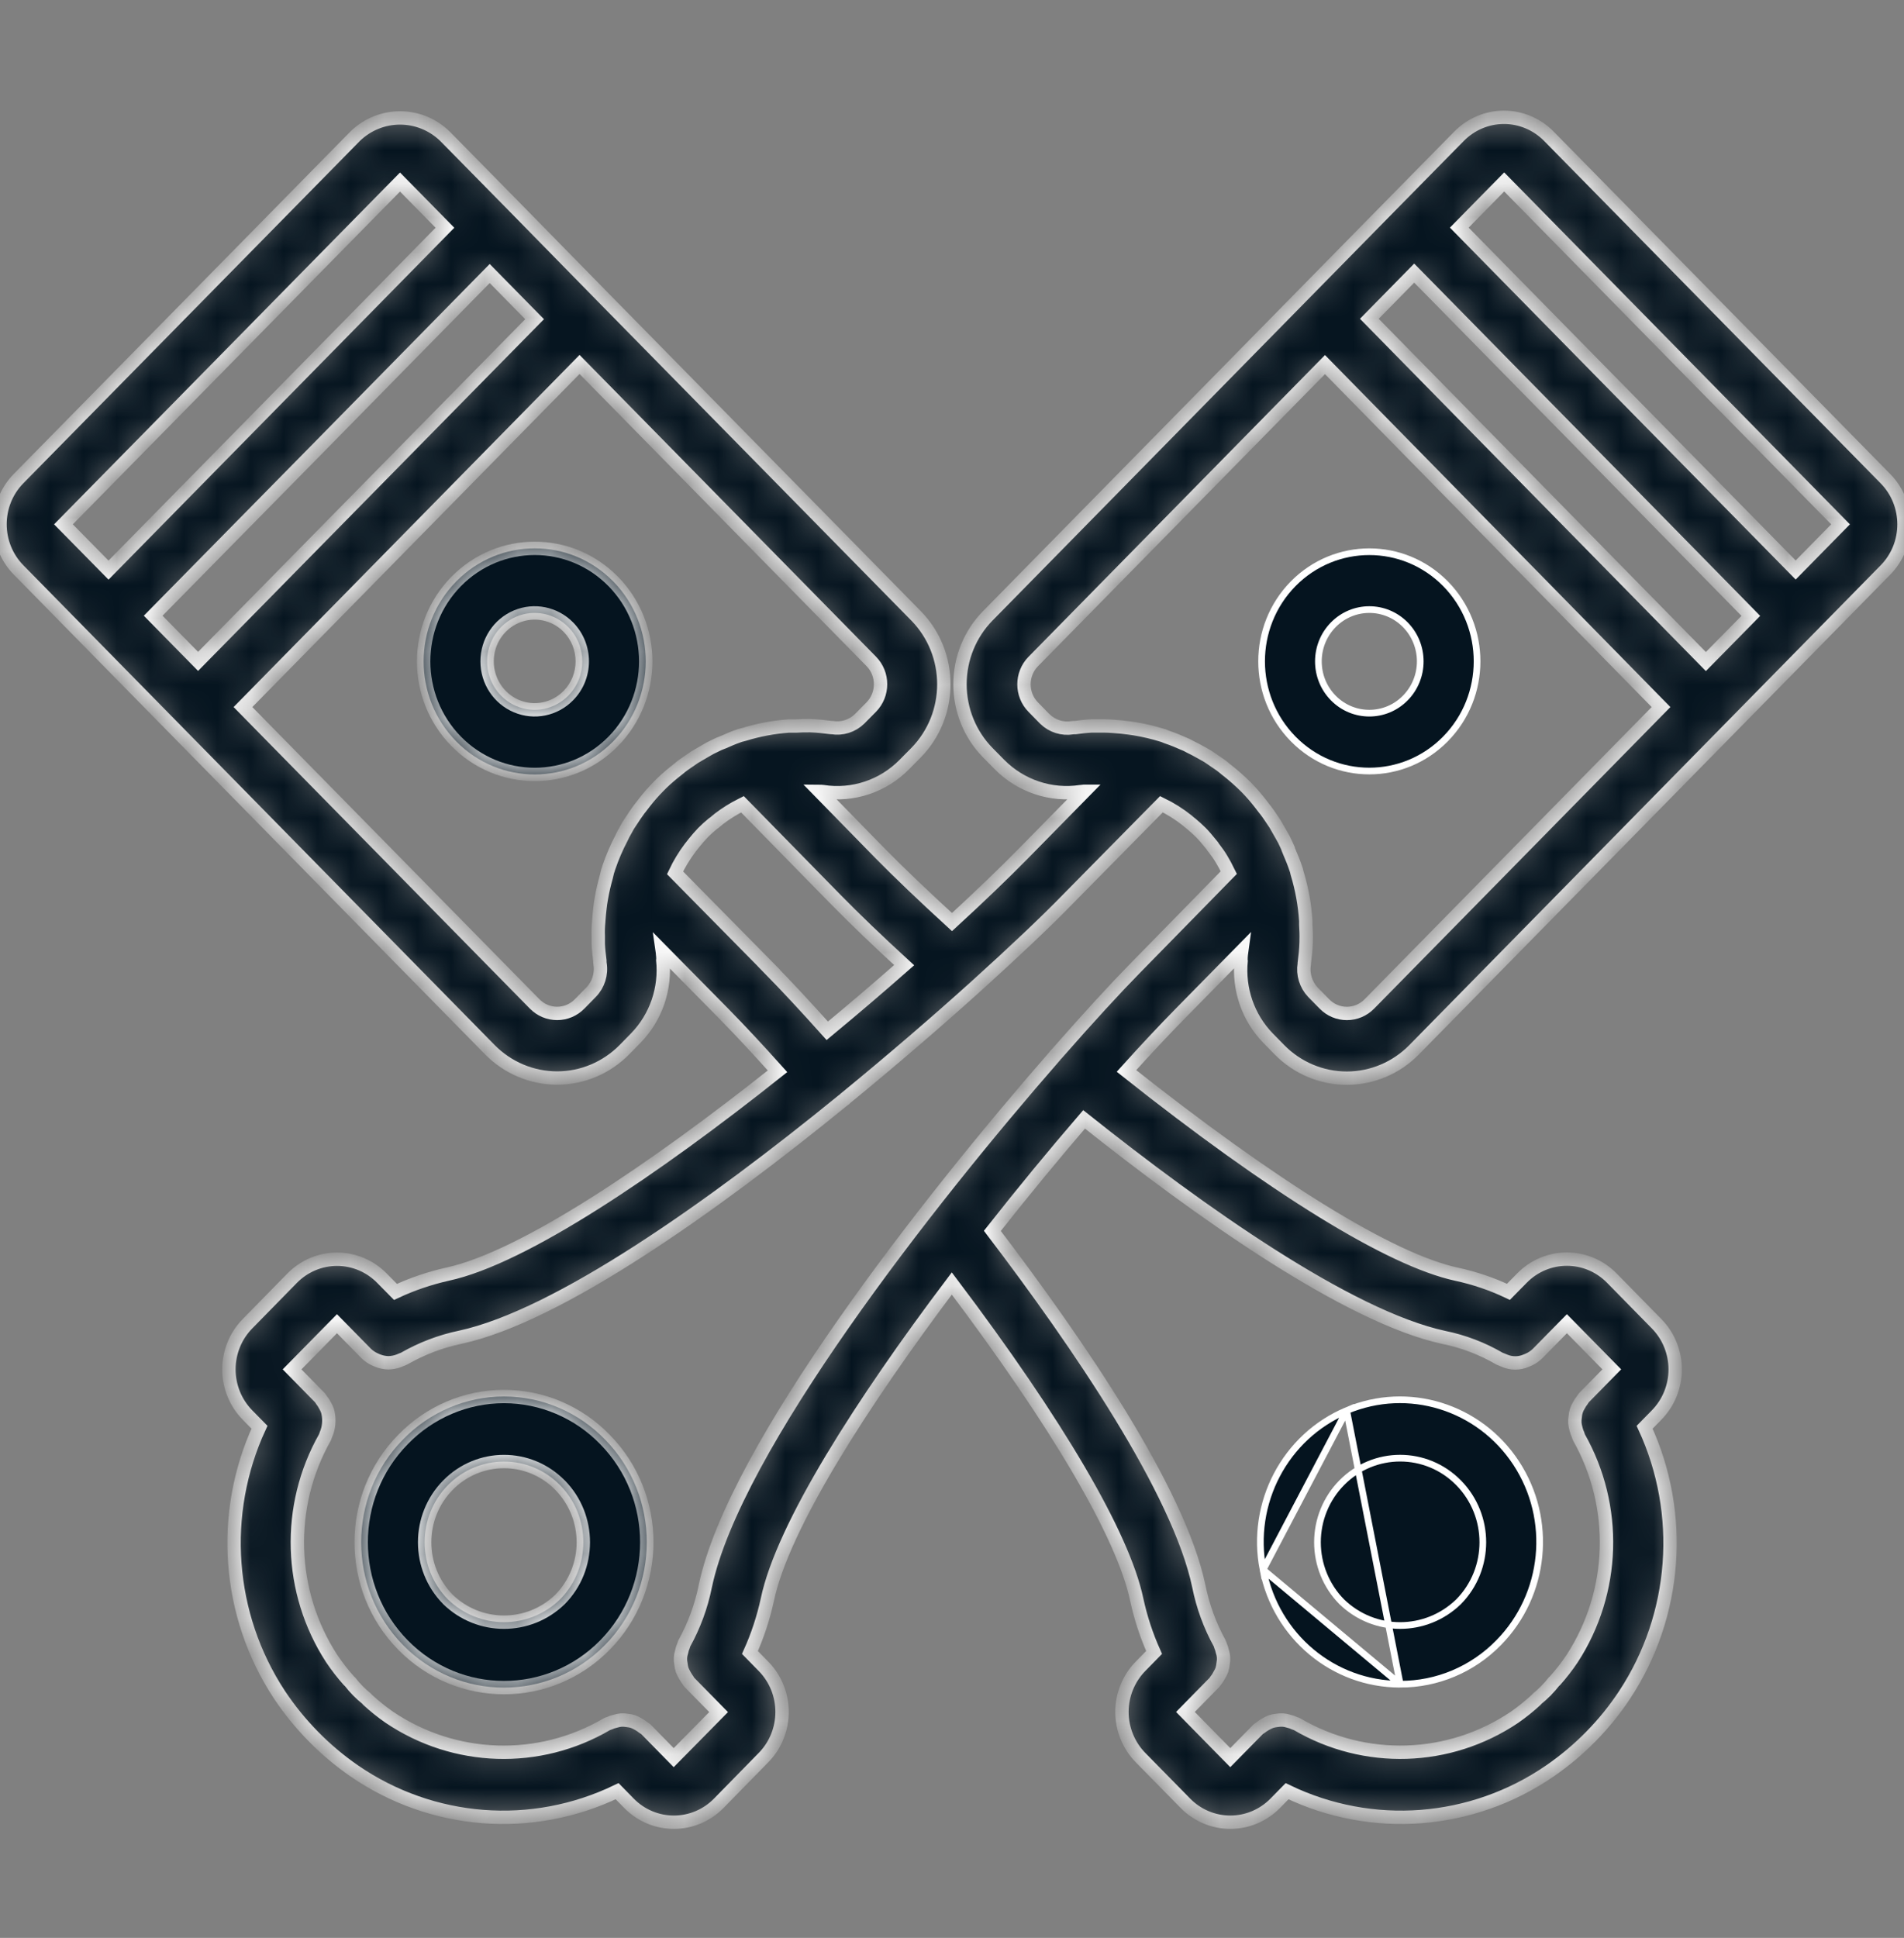
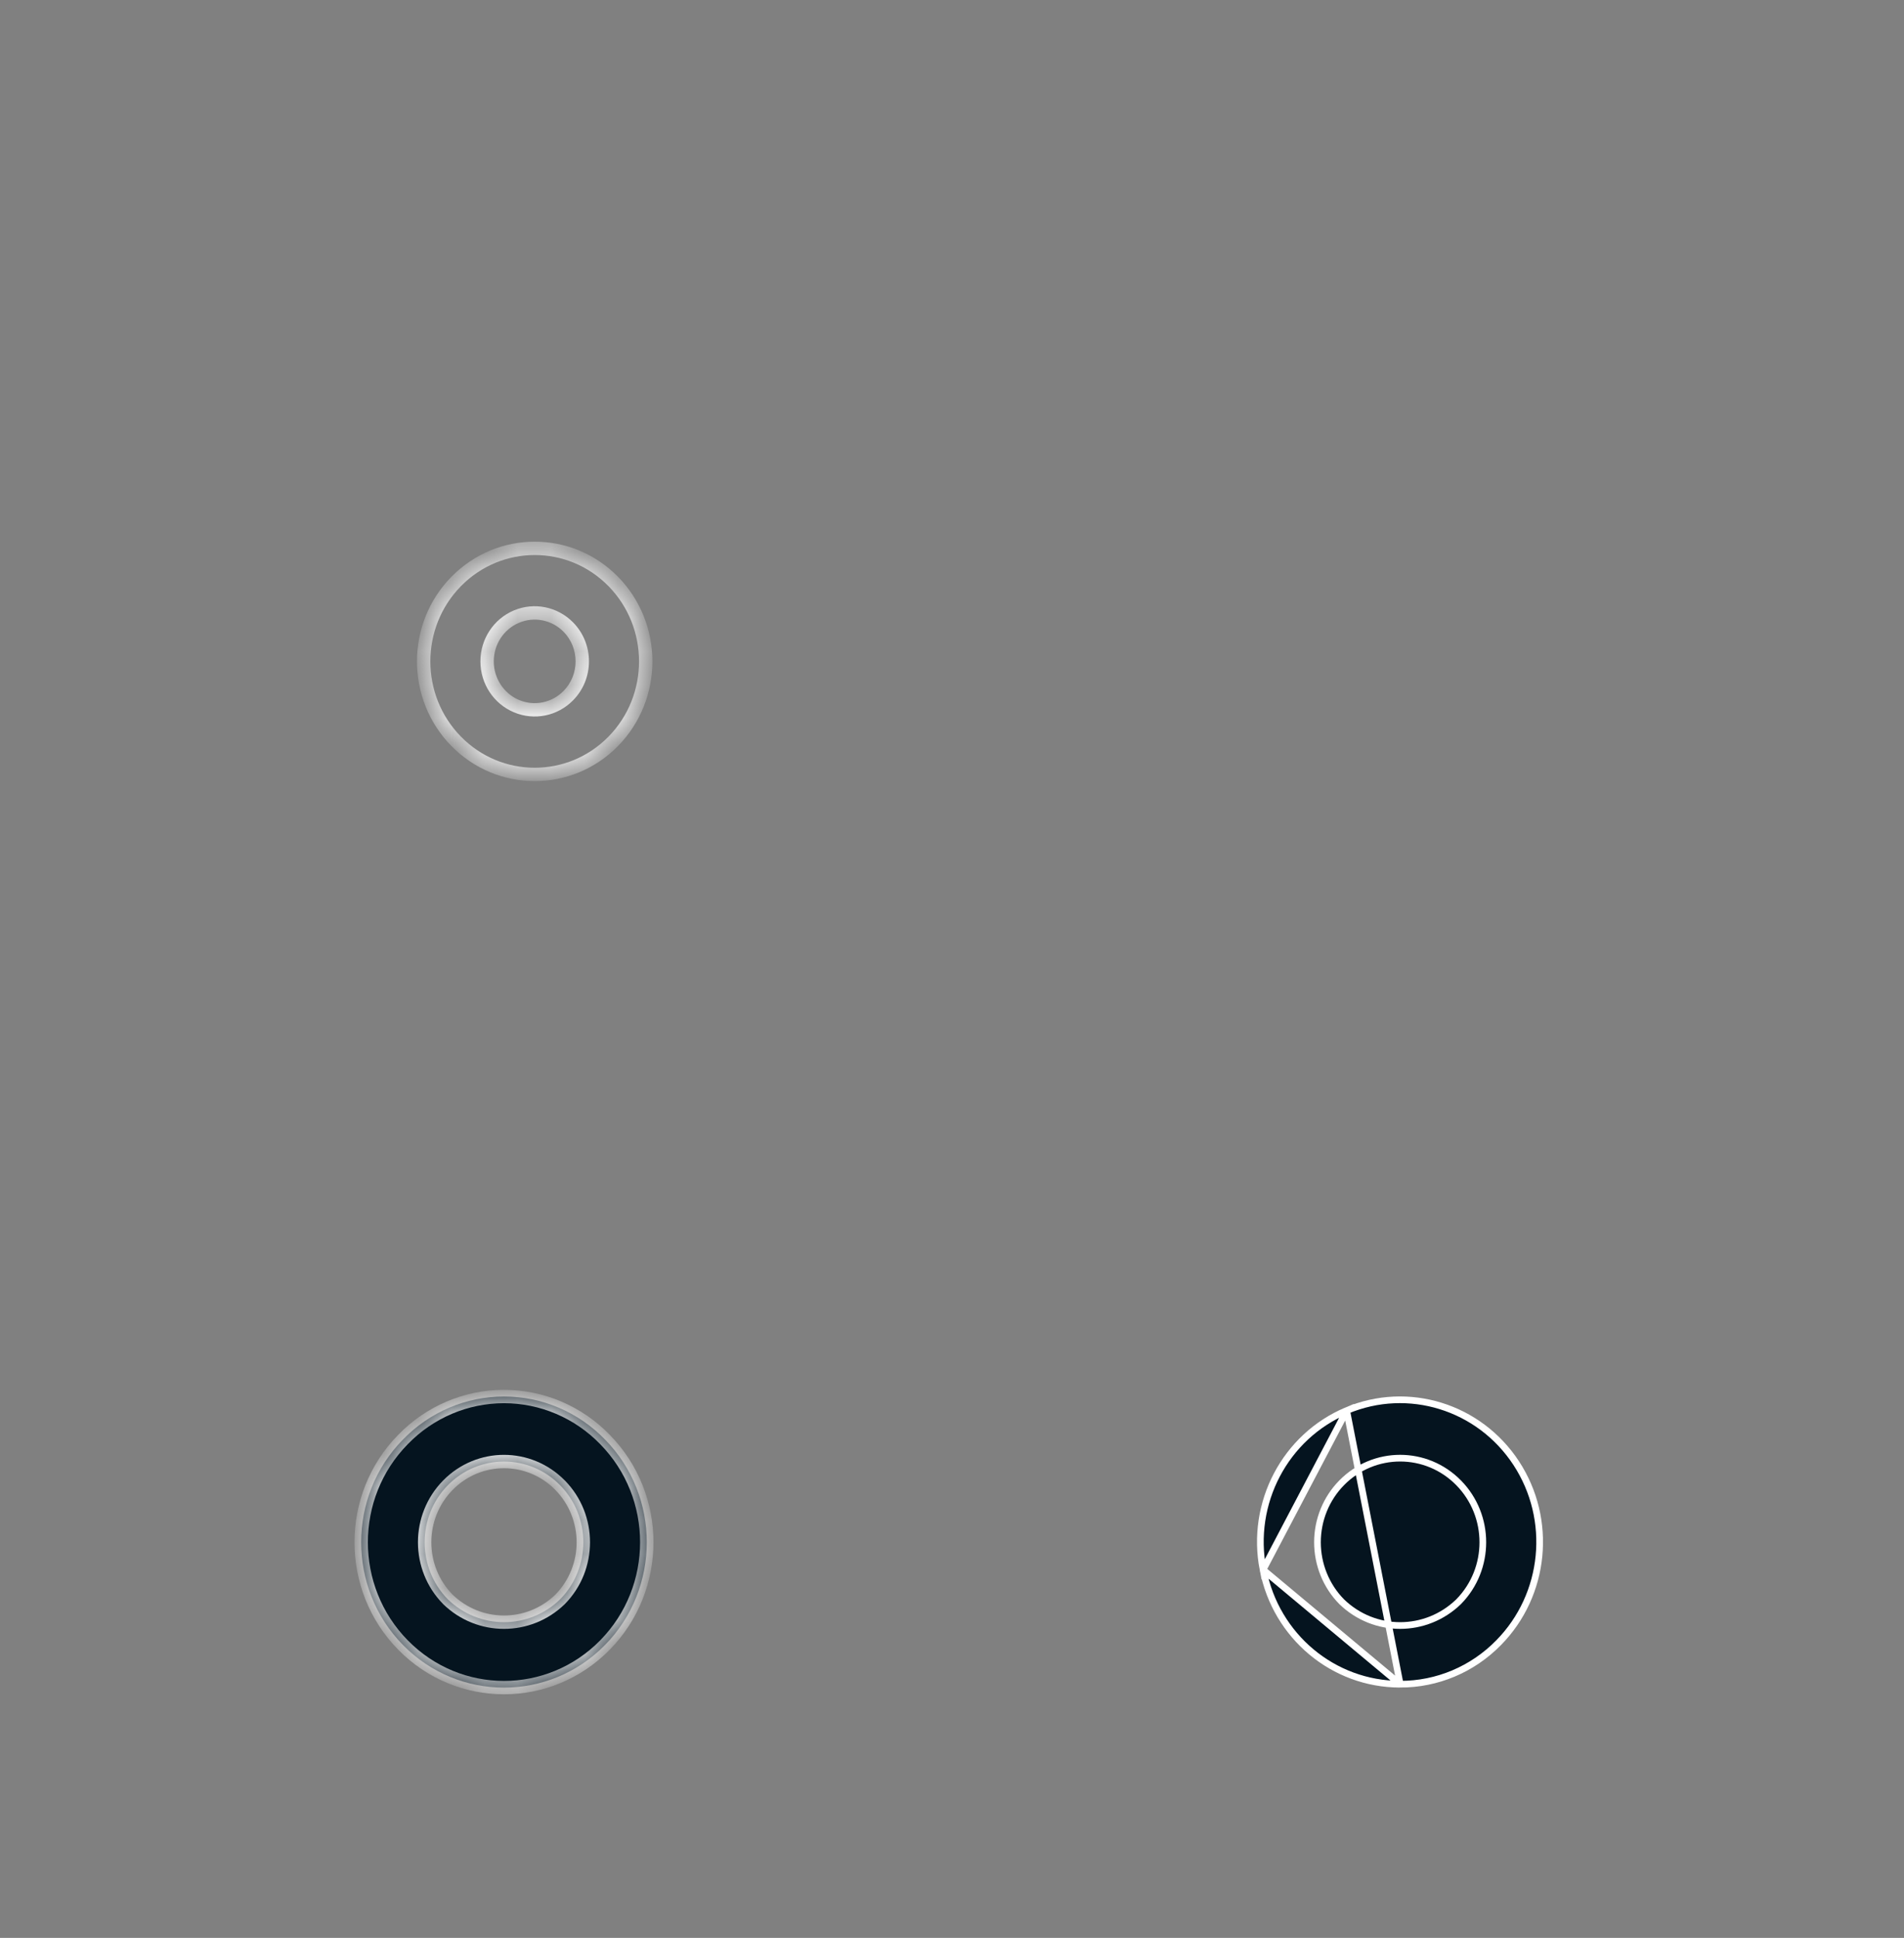
<svg xmlns="http://www.w3.org/2000/svg" width="57" height="58" viewBox="0 0 57 58" fill="none">
  <rect x="0" y="0" width="57" height="58" fill="#808080" stroke="none" />
  <g clip-path="url(#clip0)">
    <mask id="path-1-inside-1" fill="white">
      <path d="M18.358 17.402C17.06 16.081 14.955 16.082 13.657 17.403C12.358 18.724 12.358 20.866 13.657 22.188C14.955 23.509 17.06 23.509 18.358 22.188C19.656 20.865 19.655 18.724 18.358 17.401L18.358 17.402ZM17.014 20.819C16.607 21.234 15.994 21.358 15.461 21.134C14.929 20.91 14.582 20.381 14.582 19.794C14.582 19.208 14.929 18.679 15.461 18.454C15.994 18.23 16.607 18.355 17.014 18.769C17.57 19.335 17.57 20.253 17.014 20.819Z" />
    </mask>
-     <path d="M18.358 17.402C17.06 16.081 14.955 16.082 13.657 17.403C12.358 18.724 12.358 20.866 13.657 22.188C14.955 23.509 17.06 23.509 18.358 22.188C19.656 20.865 19.655 18.724 18.358 17.401L18.358 17.402ZM17.014 20.819C16.607 21.234 15.994 21.358 15.461 21.134C14.929 20.91 14.582 20.381 14.582 19.794C14.582 19.208 14.929 18.679 15.461 18.454C15.994 18.23 16.607 18.355 17.014 18.769C17.57 19.335 17.57 20.253 17.014 20.819Z" fill="#05141f" />
    <path d="M18.358 17.402L18.216 17.542L18.501 17.262L18.358 17.402ZM13.657 17.403L13.514 17.263L13.514 17.263L13.657 17.403ZM13.657 22.188L13.799 22.047L13.799 22.047L13.657 22.188ZM18.358 22.188L18.501 22.329L18.501 22.328L18.358 22.188ZM18.358 17.401L18.5 17.261L18.215 17.541L18.358 17.401ZM17.014 20.819L16.872 20.679L16.872 20.679L17.014 20.819ZM15.461 21.134L15.539 20.95L15.539 20.95L15.461 21.134ZM15.461 18.454L15.539 18.639L15.539 18.639L15.461 18.454ZM18.501 17.262C17.124 15.861 14.89 15.862 13.514 17.263L13.799 17.543C15.019 16.302 16.996 16.301 18.216 17.542L18.501 17.262ZM13.514 17.263C12.139 18.662 12.139 20.928 13.514 22.328L13.799 22.047C12.578 20.804 12.578 18.787 13.799 17.543L13.514 17.263ZM13.514 22.328C14.89 23.729 17.124 23.729 18.501 22.329L18.216 22.048C16.996 23.289 15.019 23.289 13.799 22.047L13.514 22.328ZM18.501 22.328C19.875 20.927 19.874 18.661 18.5 17.261L18.215 17.541C19.436 18.786 19.437 20.803 18.216 22.048L18.501 22.328ZM18.215 17.541L18.216 17.542L18.501 17.262L18.5 17.261L18.215 17.541ZM16.872 20.679C16.521 21.036 15.995 21.142 15.539 20.95L15.384 21.318C15.992 21.575 16.692 21.433 17.157 20.959L16.872 20.679ZM15.539 20.95C15.082 20.757 14.782 20.302 14.782 19.794H14.382C14.382 20.46 14.775 21.062 15.384 21.318L15.539 20.95ZM14.782 19.794C14.782 19.286 15.082 18.831 15.539 18.639L15.384 18.27C14.775 18.526 14.382 19.129 14.382 19.794H14.782ZM15.539 18.639C15.995 18.447 16.521 18.553 16.872 18.909L17.157 18.629C16.692 18.156 15.992 18.014 15.384 18.27L15.539 18.639ZM16.872 18.909C17.351 19.398 17.351 20.191 16.872 20.679L17.157 20.959C17.79 20.316 17.79 19.273 17.157 18.629L16.872 18.909Z" fill="white" mask="url(#path-1-inside-1)" />
    <path d="M41.917 50.407H41.917C43.023 50.41 44.084 49.963 44.864 49.165L44.864 49.165C46.277 47.73 46.497 45.479 45.39 43.789C44.282 42.1 42.157 41.443 40.315 42.218L41.917 50.407ZM41.917 50.407H41.912H41.912C39.919 50.407 38.2 48.974 37.812 46.981L37.812 46.981M41.917 50.407L37.812 46.981M37.812 46.981C37.422 44.988 38.472 42.994 40.315 42.218L37.812 46.981ZM43.665 47.94L43.665 47.94L43.667 47.938C44.633 46.956 44.633 45.363 43.667 44.38C42.7 43.396 41.132 43.396 40.165 44.38C39.701 44.852 39.441 45.492 39.441 46.159C39.441 46.826 39.701 47.466 40.165 47.938L40.165 47.938L40.167 47.94C41.146 48.888 42.686 48.888 43.665 47.94Z" fill="#05141f" stroke="white" stroke-width="0.2" />
    <mask id="path-4-inside-2" fill="white">
      <path d="M46.368 4.077C46.011 3.715 45.528 3.511 45.024 3.511C44.52 3.511 44.037 3.715 43.68 4.077L41.665 6.124L38.978 8.858L29.574 18.428C29.039 18.972 28.739 19.709 28.739 20.479C28.739 21.248 29.039 21.986 29.574 22.53L29.92 22.881C30.56 23.528 31.464 23.829 32.356 23.692C32.36 23.691 32.365 23.691 32.37 23.692L32.454 23.682H32.469L30.626 25.557C30.036 26.157 29.308 26.854 28.5 27.597C27.655 26.823 26.923 26.125 26.368 25.561L24.529 23.682C24.561 23.682 24.594 23.688 24.624 23.692C24.628 23.692 24.633 23.692 24.637 23.692C25.53 23.831 26.433 23.531 27.073 22.882L27.421 22.53C28.534 21.397 28.534 19.561 27.421 18.429L18.016 8.859L15.335 6.124L13.32 4.077C12.568 3.347 11.384 3.347 10.632 4.077L0.556 14.324C-0.185 15.079 -0.185 16.303 0.556 17.058L2.571 19.109L14.663 31.415C15.197 31.959 15.923 32.265 16.679 32.265C17.434 32.265 18.159 31.959 18.694 31.415L19.04 31.062C19.639 30.444 19.933 29.585 19.84 28.722C19.84 28.712 19.845 28.705 19.845 28.695C19.845 28.648 19.841 28.6 19.835 28.554C19.835 28.525 19.83 28.499 19.826 28.471L21.672 30.343C22.152 30.832 22.707 31.427 23.277 32.063C19.592 34.99 15.677 37.643 13.396 38.135C12.86 38.255 12.338 38.433 11.839 38.666L11.434 38.255C11.078 37.892 10.594 37.688 10.09 37.688C9.586 37.688 9.103 37.892 8.746 38.255L7.41 39.618C7.053 39.98 6.853 40.472 6.853 40.985C6.853 41.498 7.053 41.989 7.41 42.352L7.768 42.716C6.573 45.303 6.798 48.338 8.36 50.714C8.959 51.615 9.722 52.392 10.606 53.003C12.939 54.607 15.931 54.837 18.475 53.609L18.83 53.972C19.186 54.335 19.67 54.538 20.174 54.538C20.678 54.538 21.161 54.335 21.517 53.972L22.856 52.605C23.598 51.85 23.598 50.626 22.856 49.871L22.451 49.458C22.679 48.952 22.854 48.422 22.972 47.878C23.432 45.684 25.8 41.988 28.494 38.414C31.661 42.61 33.624 45.954 34.03 47.872C34.147 48.418 34.322 48.949 34.55 49.457L34.145 49.87C33.789 50.233 33.588 50.725 33.588 51.237C33.588 51.75 33.789 52.242 34.145 52.605L35.488 53.972C35.845 54.335 36.328 54.538 36.832 54.538C37.336 54.538 37.819 54.335 38.176 53.972L38.531 53.61C41.073 54.836 44.063 54.607 46.395 53.006C46.839 52.701 47.252 52.354 47.63 51.969C48.006 51.587 48.344 51.169 48.64 50.72C50.205 48.343 50.431 45.306 49.235 42.717L49.593 42.352C49.95 41.989 50.15 41.498 50.15 40.985C50.15 40.472 49.95 39.98 49.593 39.618L48.251 38.251C47.509 37.496 46.306 37.496 45.564 38.251L45.158 38.664C44.661 38.428 44.14 38.251 43.603 38.136C41.621 37.706 38.126 35.543 33.723 32.053C34.303 31.41 34.845 30.832 35.328 30.341L37.171 28.466C37.166 28.502 37.165 28.533 37.16 28.571C37.155 28.621 37.152 28.671 37.152 28.721C37.152 28.73 37.157 28.738 37.157 28.746C37.07 29.602 37.363 30.453 37.957 31.066L38.303 31.419C38.837 31.963 39.562 32.269 40.319 32.269C41.075 32.269 41.8 31.963 42.334 31.419L54.429 19.111L56.444 17.06C57.186 16.305 57.186 15.081 56.444 14.326L46.368 4.077ZM52.414 18.433L51.069 19.8L40.994 9.541L42.337 8.174L47.372 13.297L52.414 18.433ZM9.625 13.309L14.66 8.186L16.004 9.553L5.93 19.795L4.586 18.428L9.625 13.309ZM11.975 5.448L13.32 6.816L3.249 17.063L1.9 15.693L11.975 5.448ZM17.697 29.694L17.351 30.047C17.173 30.229 16.931 30.331 16.679 30.331C16.426 30.331 16.185 30.229 16.006 30.047L7.274 21.162L17.35 10.908L26.083 19.795C26.454 20.172 26.454 20.784 26.083 21.162L25.735 21.514C25.515 21.729 25.208 21.826 24.907 21.776C24.887 21.776 24.868 21.776 24.848 21.772C24.675 21.75 24.5 21.728 24.262 21.719H24.225C24.096 21.719 23.968 21.719 23.838 21.729C23.783 21.729 23.727 21.729 23.674 21.729H23.611C23.158 21.762 22.71 21.846 22.276 21.98C22.231 21.994 22.194 21.999 22.148 22.013L22.128 22.021C22.116 22.026 22.105 22.028 22.093 22.033C21.945 22.084 21.802 22.148 21.658 22.211C21.617 22.228 21.571 22.243 21.532 22.261L21.515 22.268L21.42 22.314C21.315 22.361 21.213 22.415 21.116 22.475L20.898 22.602C20.872 22.619 20.846 22.632 20.82 22.648L20.788 22.667C20.651 22.763 20.503 22.86 20.376 22.957L20.352 22.979C20.29 23.026 20.23 23.076 20.17 23.124C20.009 23.254 19.855 23.392 19.711 23.541C19.565 23.689 19.428 23.845 19.3 24.009C19.252 24.07 19.205 24.13 19.16 24.191L19.137 24.218C19.056 24.327 18.97 24.455 18.867 24.614C18.847 24.646 18.824 24.677 18.804 24.71L18.692 24.913C18.655 24.972 18.635 25.026 18.604 25.086C18.457 25.366 18.332 25.657 18.23 25.956C18.224 25.971 18.221 25.986 18.215 26.001C18.209 26.015 18.215 26.022 18.207 26.032L18.193 26.067C18.176 26.125 18.166 26.186 18.15 26.245C18.091 26.453 18.042 26.664 18.005 26.877C17.985 26.985 17.971 27.083 17.962 27.167C17.946 27.301 17.933 27.435 17.924 27.571V27.581C17.909 27.727 17.904 27.874 17.91 28.02V28.15V28.252C17.917 28.415 17.936 28.577 17.958 28.752V28.76C17.958 28.787 17.958 28.814 17.963 28.841C18.014 29.153 17.915 29.47 17.697 29.694ZM23.017 28.97L20.209 26.123C20.335 25.856 20.488 25.604 20.665 25.37C20.68 25.349 20.697 25.333 20.708 25.316C20.72 25.298 20.753 25.26 20.773 25.234L20.782 25.222C20.866 25.119 20.952 25.017 21.046 24.92C21.14 24.824 21.236 24.74 21.338 24.655C21.376 24.631 21.412 24.603 21.445 24.571C21.471 24.553 21.494 24.532 21.518 24.511C21.73 24.349 21.956 24.207 22.194 24.088C22.205 24.088 22.214 24.077 22.226 24.071L25.026 26.928C25.568 27.48 26.261 28.149 27.068 28.887C26.338 29.529 25.565 30.189 24.766 30.851C24.146 30.157 23.54 29.506 23.015 28.971L23.017 28.97ZM43.225 40.029C43.812 40.148 44.375 40.363 44.895 40.666C44.922 40.679 44.951 40.691 44.981 40.701C45 40.71 45.018 40.718 45.037 40.724C45.245 40.815 45.482 40.815 45.69 40.724C45.709 40.718 45.727 40.71 45.746 40.701C45.857 40.654 45.957 40.585 46.042 40.499L46.908 39.618L48.252 40.984L47.412 41.839C47.395 41.857 47.389 41.881 47.373 41.899C47.332 41.95 47.296 42.004 47.266 42.062C47.202 42.164 47.164 42.282 47.157 42.402C47.147 42.463 47.143 42.525 47.146 42.587C47.152 42.646 47.163 42.704 47.179 42.76C47.194 42.825 47.215 42.888 47.244 42.947C47.254 42.97 47.254 42.994 47.266 43.015C48.438 45.085 48.36 47.651 47.064 49.643C46.908 49.876 46.736 50.097 46.55 50.305C46.542 50.315 46.529 50.32 46.521 50.33C46.452 50.42 46.377 50.505 46.298 50.585L46.285 50.602L46.265 50.619C46.186 50.699 46.102 50.774 46.015 50.845C46.005 50.853 46.001 50.865 45.991 50.873C45.784 51.064 45.566 51.24 45.336 51.4C43.379 52.715 40.86 52.793 38.828 51.603C38.807 51.59 38.783 51.59 38.761 51.579C38.703 51.55 38.641 51.528 38.578 51.514C38.522 51.496 38.464 51.485 38.406 51.48C38.346 51.477 38.286 51.481 38.227 51.49C38.167 51.496 38.107 51.508 38.05 51.526C37.935 51.572 37.828 51.634 37.73 51.711C37.712 51.727 37.689 51.733 37.672 51.75L36.831 52.605L35.488 51.238L36.361 50.349C36.375 50.335 36.38 50.316 36.393 50.301C36.44 50.245 36.48 50.183 36.512 50.117C36.538 50.074 36.56 50.028 36.579 49.98C36.599 49.913 36.613 49.844 36.619 49.773C36.641 49.656 36.632 49.534 36.592 49.421C36.58 49.364 36.562 49.307 36.538 49.253C36.529 49.232 36.529 49.209 36.517 49.189C36.221 48.654 36.009 48.074 35.889 47.473C35.291 44.626 32.294 40.232 29.708 36.839C30.634 35.663 31.566 34.535 32.454 33.502C35.91 36.255 40.35 39.406 43.225 40.029V40.029ZM33.987 28.974C33.401 29.57 32.574 30.469 31.625 31.552C31.616 31.562 31.604 31.566 31.595 31.578C31.587 31.589 31.589 31.591 31.585 31.598C27.785 35.948 21.977 43.35 21.113 47.48C20.992 48.079 20.779 48.656 20.484 49.19C20.473 49.209 20.474 49.229 20.465 49.248C20.438 49.31 20.417 49.375 20.404 49.442C20.367 49.557 20.36 49.68 20.385 49.798C20.391 49.859 20.403 49.919 20.42 49.977C20.469 50.093 20.53 50.201 20.604 50.301C20.619 50.317 20.623 50.338 20.639 50.353L21.513 51.242L20.169 52.605L19.33 51.75C19.311 51.733 19.289 51.727 19.27 51.711C19.173 51.634 19.065 51.571 18.95 51.525C18.893 51.508 18.836 51.497 18.776 51.491C18.716 51.481 18.655 51.477 18.594 51.48C18.537 51.486 18.48 51.497 18.425 51.514C18.359 51.528 18.296 51.55 18.235 51.579C18.213 51.59 18.189 51.59 18.169 51.603C16.135 52.795 13.614 52.715 11.656 51.397C11.428 51.239 11.211 51.064 11.006 50.876C10.996 50.867 10.991 50.853 10.98 50.844C10.792 50.694 10.623 50.522 10.475 50.33C10.467 50.32 10.455 50.316 10.446 50.305C10.258 50.095 10.085 49.872 9.928 49.637C8.635 47.647 8.558 45.083 9.73 43.015C9.742 42.993 9.742 42.969 9.754 42.947C9.78 42.888 9.801 42.826 9.816 42.763C9.857 42.585 9.854 42.4 9.805 42.224C9.785 42.168 9.76 42.114 9.73 42.064C9.7 42.005 9.664 41.949 9.622 41.898C9.606 41.88 9.6 41.856 9.583 41.839L8.744 40.984L10.088 39.618L10.96 40.506C11.041 40.585 11.135 40.648 11.238 40.693C11.263 40.706 11.29 40.717 11.316 40.726C11.416 40.765 11.523 40.786 11.63 40.788C11.738 40.785 11.844 40.765 11.945 40.726C11.971 40.717 11.996 40.706 12.021 40.694C12.046 40.683 12.072 40.678 12.097 40.663C12.623 40.362 13.192 40.145 13.783 40.022C16.707 39.388 21.309 36.137 25.252 32.921C25.262 32.913 25.275 32.91 25.285 32.901C25.296 32.892 25.293 32.888 25.297 32.883C26.723 31.716 28.06 30.563 29.2 29.535C30.365 28.484 31.334 27.564 31.955 26.925L34.77 24.07C35.047 24.205 35.309 24.37 35.55 24.563C35.579 24.59 35.61 24.617 35.645 24.643L35.659 24.653C35.759 24.739 35.859 24.825 35.954 24.921C36.049 25.017 36.133 25.12 36.218 25.223L36.226 25.233C36.25 25.266 36.276 25.298 36.304 25.329L36.32 25.351L36.297 25.329C36.311 25.35 36.334 25.376 36.355 25.402C36.43 25.499 36.505 25.605 36.569 25.713C36.642 25.833 36.709 25.958 36.769 26.086C36.774 26.097 36.779 26.106 36.785 26.118L33.987 28.974ZM40.994 30.048C40.815 30.23 40.574 30.332 40.321 30.332C40.07 30.332 39.827 30.23 39.65 30.048L39.304 29.696C39.092 29.471 38.996 29.158 39.046 28.852C39.046 28.831 39.046 28.81 39.051 28.789C39.073 28.614 39.094 28.437 39.102 28.195V28.159C39.107 27.996 39.102 27.834 39.091 27.676C39.091 27.65 39.091 27.623 39.091 27.597V27.566C39.061 27.082 38.974 26.603 38.833 26.139C38.824 26.105 38.82 26.078 38.81 26.042L38.804 26.028C38.743 25.841 38.669 25.66 38.591 25.48C38.581 25.459 38.574 25.433 38.565 25.413V25.405C38.548 25.368 38.533 25.33 38.516 25.293C38.471 25.188 38.418 25.086 38.359 24.988L38.242 24.783C38.224 24.75 38.206 24.716 38.187 24.686L38.171 24.659C38.076 24.519 37.981 24.369 37.88 24.239L37.86 24.216C37.814 24.153 37.766 24.092 37.718 24.031C37.59 23.867 37.453 23.71 37.308 23.562C37.116 23.371 36.914 23.192 36.7 23.027L36.69 23.019C36.674 23.005 36.658 22.991 36.642 22.978C36.584 22.933 36.52 22.881 36.452 22.838C36.383 22.794 36.33 22.753 36.268 22.712C36.229 22.686 36.198 22.664 36.154 22.635L35.963 22.527C35.849 22.462 35.733 22.402 35.615 22.344C35.582 22.328 35.543 22.303 35.512 22.29C35.496 22.283 35.477 22.277 35.461 22.269C35.285 22.189 35.106 22.117 34.923 22.055C34.889 22.042 34.861 22.029 34.828 22.016L34.799 22.008C34.523 21.922 34.242 21.856 33.958 21.81C33.91 21.802 33.863 21.796 33.822 21.79C33.663 21.768 33.504 21.751 33.347 21.741C33.243 21.732 33.143 21.728 33.049 21.727C33.025 21.727 33.001 21.727 32.977 21.727C32.954 21.727 32.938 21.727 32.918 21.727H32.684C32.52 21.735 32.357 21.753 32.195 21.776H32.18C32.157 21.776 32.133 21.776 32.108 21.78C31.806 21.83 31.499 21.733 31.279 21.518L30.933 21.165C30.562 20.788 30.562 20.176 30.933 19.798L39.666 10.912L49.726 21.162L40.994 30.048ZM53.757 17.06L43.687 6.813L45.031 5.445L55.1 15.693L53.757 17.06Z" />
    </mask>
-     <path d="M46.368 4.077C46.011 3.715 45.528 3.511 45.024 3.511C44.52 3.511 44.037 3.715 43.68 4.077L41.665 6.124L38.978 8.858L29.574 18.428C29.039 18.972 28.739 19.709 28.739 20.479C28.739 21.248 29.039 21.986 29.574 22.53L29.92 22.881C30.56 23.528 31.464 23.829 32.356 23.692C32.36 23.691 32.365 23.691 32.37 23.692L32.454 23.682H32.469L30.626 25.557C30.036 26.157 29.308 26.854 28.5 27.597C27.655 26.823 26.923 26.125 26.368 25.561L24.529 23.682C24.561 23.682 24.594 23.688 24.624 23.692C24.628 23.692 24.633 23.692 24.637 23.692C25.53 23.831 26.433 23.531 27.073 22.882L27.421 22.53C28.534 21.397 28.534 19.561 27.421 18.429L18.016 8.859L15.335 6.124L13.32 4.077C12.568 3.347 11.384 3.347 10.632 4.077L0.556 14.324C-0.185 15.079 -0.185 16.303 0.556 17.058L2.571 19.109L14.663 31.415C15.197 31.959 15.923 32.265 16.679 32.265C17.434 32.265 18.159 31.959 18.694 31.415L19.04 31.062C19.639 30.444 19.933 29.585 19.84 28.722C19.84 28.712 19.845 28.705 19.845 28.695C19.845 28.648 19.841 28.6 19.835 28.554C19.835 28.525 19.83 28.499 19.826 28.471L21.672 30.343C22.152 30.832 22.707 31.427 23.277 32.063C19.592 34.99 15.677 37.643 13.396 38.135C12.86 38.255 12.338 38.433 11.839 38.666L11.434 38.255C11.078 37.892 10.594 37.688 10.09 37.688C9.586 37.688 9.103 37.892 8.746 38.255L7.41 39.618C7.053 39.98 6.853 40.472 6.853 40.985C6.853 41.498 7.053 41.989 7.41 42.352L7.768 42.716C6.573 45.303 6.798 48.338 8.36 50.714C8.959 51.615 9.722 52.392 10.606 53.003C12.939 54.607 15.931 54.837 18.475 53.609L18.83 53.972C19.186 54.335 19.67 54.538 20.174 54.538C20.678 54.538 21.161 54.335 21.517 53.972L22.856 52.605C23.598 51.85 23.598 50.626 22.856 49.871L22.451 49.458C22.679 48.952 22.854 48.422 22.972 47.878C23.432 45.684 25.8 41.988 28.494 38.414C31.661 42.61 33.624 45.954 34.03 47.872C34.147 48.418 34.322 48.949 34.55 49.457L34.145 49.87C33.789 50.233 33.588 50.725 33.588 51.237C33.588 51.75 33.789 52.242 34.145 52.605L35.488 53.972C35.845 54.335 36.328 54.538 36.832 54.538C37.336 54.538 37.819 54.335 38.176 53.972L38.531 53.61C41.073 54.836 44.063 54.607 46.395 53.006C46.839 52.701 47.252 52.354 47.63 51.969C48.006 51.587 48.344 51.169 48.64 50.72C50.205 48.343 50.431 45.306 49.235 42.717L49.593 42.352C49.95 41.989 50.15 41.498 50.15 40.985C50.15 40.472 49.95 39.98 49.593 39.618L48.251 38.251C47.509 37.496 46.306 37.496 45.564 38.251L45.158 38.664C44.661 38.428 44.14 38.251 43.603 38.136C41.621 37.706 38.126 35.543 33.723 32.053C34.303 31.41 34.845 30.832 35.328 30.341L37.171 28.466C37.166 28.502 37.165 28.533 37.16 28.571C37.155 28.621 37.152 28.671 37.152 28.721C37.152 28.73 37.157 28.738 37.157 28.746C37.07 29.602 37.363 30.453 37.957 31.066L38.303 31.419C38.837 31.963 39.562 32.269 40.319 32.269C41.075 32.269 41.8 31.963 42.334 31.419L54.429 19.111L56.444 17.06C57.186 16.305 57.186 15.081 56.444 14.326L46.368 4.077ZM52.414 18.433L51.069 19.8L40.994 9.541L42.337 8.174L47.372 13.297L52.414 18.433ZM9.625 13.309L14.66 8.186L16.004 9.553L5.93 19.795L4.586 18.428L9.625 13.309ZM11.975 5.448L13.32 6.816L3.249 17.063L1.9 15.693L11.975 5.448ZM17.697 29.694L17.351 30.047C17.173 30.229 16.931 30.331 16.679 30.331C16.426 30.331 16.185 30.229 16.006 30.047L7.274 21.162L17.35 10.908L26.083 19.795C26.454 20.172 26.454 20.784 26.083 21.162L25.735 21.514C25.515 21.729 25.208 21.826 24.907 21.776C24.887 21.776 24.868 21.776 24.848 21.772C24.675 21.75 24.5 21.728 24.262 21.719H24.225C24.096 21.719 23.968 21.719 23.838 21.729C23.783 21.729 23.727 21.729 23.674 21.729H23.611C23.158 21.762 22.71 21.846 22.276 21.98C22.231 21.994 22.194 21.999 22.148 22.013L22.128 22.021C22.116 22.026 22.105 22.028 22.093 22.033C21.945 22.084 21.802 22.148 21.658 22.211C21.617 22.228 21.571 22.243 21.532 22.261L21.515 22.268L21.42 22.314C21.315 22.361 21.213 22.415 21.116 22.475L20.898 22.602C20.872 22.619 20.846 22.632 20.82 22.648L20.788 22.667C20.651 22.763 20.503 22.86 20.376 22.957L20.352 22.979C20.29 23.026 20.23 23.076 20.17 23.124C20.009 23.254 19.855 23.392 19.711 23.541C19.565 23.689 19.428 23.845 19.3 24.009C19.252 24.07 19.205 24.13 19.16 24.191L19.137 24.218C19.056 24.327 18.97 24.455 18.867 24.614C18.847 24.646 18.824 24.677 18.804 24.71L18.692 24.913C18.655 24.972 18.635 25.026 18.604 25.086C18.457 25.366 18.332 25.657 18.23 25.956C18.224 25.971 18.221 25.986 18.215 26.001C18.209 26.015 18.215 26.022 18.207 26.032L18.193 26.067C18.176 26.125 18.166 26.186 18.15 26.245C18.091 26.453 18.042 26.664 18.005 26.877C17.985 26.985 17.971 27.083 17.962 27.167C17.946 27.301 17.933 27.435 17.924 27.571V27.581C17.909 27.727 17.904 27.874 17.91 28.02V28.15V28.252C17.917 28.415 17.936 28.577 17.958 28.752V28.76C17.958 28.787 17.958 28.814 17.963 28.841C18.014 29.153 17.915 29.47 17.697 29.694ZM23.017 28.97L20.209 26.123C20.335 25.856 20.488 25.604 20.665 25.37C20.68 25.349 20.697 25.333 20.708 25.316C20.72 25.298 20.753 25.26 20.773 25.234L20.782 25.222C20.866 25.119 20.952 25.017 21.046 24.92C21.14 24.824 21.236 24.74 21.338 24.655C21.376 24.631 21.412 24.603 21.445 24.571C21.471 24.553 21.494 24.532 21.518 24.511C21.73 24.349 21.956 24.207 22.194 24.088C22.205 24.088 22.214 24.077 22.226 24.071L25.026 26.928C25.568 27.48 26.261 28.149 27.068 28.887C26.338 29.529 25.565 30.189 24.766 30.851C24.146 30.157 23.54 29.506 23.015 28.971L23.017 28.97ZM43.225 40.029C43.812 40.148 44.375 40.363 44.895 40.666C44.922 40.679 44.951 40.691 44.981 40.701C45 40.71 45.018 40.718 45.037 40.724C45.245 40.815 45.482 40.815 45.69 40.724C45.709 40.718 45.727 40.71 45.746 40.701C45.857 40.654 45.957 40.585 46.042 40.499L46.908 39.618L48.252 40.984L47.412 41.839C47.395 41.857 47.389 41.881 47.373 41.899C47.332 41.95 47.296 42.004 47.266 42.062C47.202 42.164 47.164 42.282 47.157 42.402C47.147 42.463 47.143 42.525 47.146 42.587C47.152 42.646 47.163 42.704 47.179 42.76C47.194 42.825 47.215 42.888 47.244 42.947C47.254 42.97 47.254 42.994 47.266 43.015C48.438 45.085 48.36 47.651 47.064 49.643C46.908 49.876 46.736 50.097 46.55 50.305C46.542 50.315 46.529 50.32 46.521 50.33C46.452 50.42 46.377 50.505 46.298 50.585L46.285 50.602L46.265 50.619C46.186 50.699 46.102 50.774 46.015 50.845C46.005 50.853 46.001 50.865 45.991 50.873C45.784 51.064 45.566 51.24 45.336 51.4C43.379 52.715 40.86 52.793 38.828 51.603C38.807 51.59 38.783 51.59 38.761 51.579C38.703 51.55 38.641 51.528 38.578 51.514C38.522 51.496 38.464 51.485 38.406 51.48C38.346 51.477 38.286 51.481 38.227 51.49C38.167 51.496 38.107 51.508 38.05 51.526C37.935 51.572 37.828 51.634 37.73 51.711C37.712 51.727 37.689 51.733 37.672 51.75L36.831 52.605L35.488 51.238L36.361 50.349C36.375 50.335 36.38 50.316 36.393 50.301C36.44 50.245 36.48 50.183 36.512 50.117C36.538 50.074 36.56 50.028 36.579 49.98C36.599 49.913 36.613 49.844 36.619 49.773C36.641 49.656 36.632 49.534 36.592 49.421C36.58 49.364 36.562 49.307 36.538 49.253C36.529 49.232 36.529 49.209 36.517 49.189C36.221 48.654 36.009 48.074 35.889 47.473C35.291 44.626 32.294 40.232 29.708 36.839C30.634 35.663 31.566 34.535 32.454 33.502C35.91 36.255 40.35 39.406 43.225 40.029V40.029ZM33.987 28.974C33.401 29.57 32.574 30.469 31.625 31.552C31.616 31.562 31.604 31.566 31.595 31.578C31.587 31.589 31.589 31.591 31.585 31.598C27.785 35.948 21.977 43.35 21.113 47.48C20.992 48.079 20.779 48.656 20.484 49.19C20.473 49.209 20.474 49.229 20.465 49.248C20.438 49.31 20.417 49.375 20.404 49.442C20.367 49.557 20.36 49.68 20.385 49.798C20.391 49.859 20.403 49.919 20.42 49.977C20.469 50.093 20.53 50.201 20.604 50.301C20.619 50.317 20.623 50.338 20.639 50.353L21.513 51.242L20.169 52.605L19.33 51.75C19.311 51.733 19.289 51.727 19.27 51.711C19.173 51.634 19.065 51.571 18.95 51.525C18.893 51.508 18.836 51.497 18.776 51.491C18.716 51.481 18.655 51.477 18.594 51.48C18.537 51.486 18.48 51.497 18.425 51.514C18.359 51.528 18.296 51.55 18.235 51.579C18.213 51.59 18.189 51.59 18.169 51.603C16.135 52.795 13.614 52.715 11.656 51.397C11.428 51.239 11.211 51.064 11.006 50.876C10.996 50.867 10.991 50.853 10.98 50.844C10.792 50.694 10.623 50.522 10.475 50.33C10.467 50.32 10.455 50.316 10.446 50.305C10.258 50.095 10.085 49.872 9.928 49.637C8.635 47.647 8.558 45.083 9.73 43.015C9.742 42.993 9.742 42.969 9.754 42.947C9.78 42.888 9.801 42.826 9.816 42.763C9.857 42.585 9.854 42.4 9.805 42.224C9.785 42.168 9.76 42.114 9.73 42.064C9.7 42.005 9.664 41.949 9.622 41.898C9.606 41.88 9.6 41.856 9.583 41.839L8.744 40.984L10.088 39.618L10.96 40.506C11.041 40.585 11.135 40.648 11.238 40.693C11.263 40.706 11.29 40.717 11.316 40.726C11.416 40.765 11.523 40.786 11.63 40.788C11.738 40.785 11.844 40.765 11.945 40.726C11.971 40.717 11.996 40.706 12.021 40.694C12.046 40.683 12.072 40.678 12.097 40.663C12.623 40.362 13.192 40.145 13.783 40.022C16.707 39.388 21.309 36.137 25.252 32.921C25.262 32.913 25.275 32.91 25.285 32.901C25.296 32.892 25.293 32.888 25.297 32.883C26.723 31.716 28.06 30.563 29.2 29.535C30.365 28.484 31.334 27.564 31.955 26.925L34.77 24.07C35.047 24.205 35.309 24.37 35.55 24.563C35.579 24.59 35.61 24.617 35.645 24.643L35.659 24.653C35.759 24.739 35.859 24.825 35.954 24.921C36.049 25.017 36.133 25.12 36.218 25.223L36.226 25.233C36.25 25.266 36.276 25.298 36.304 25.329L36.32 25.351L36.297 25.329C36.311 25.35 36.334 25.376 36.355 25.402C36.43 25.499 36.505 25.605 36.569 25.713C36.642 25.833 36.709 25.958 36.769 26.086C36.774 26.097 36.779 26.106 36.785 26.118L33.987 28.974ZM40.994 30.048C40.815 30.23 40.574 30.332 40.321 30.332C40.07 30.332 39.827 30.23 39.65 30.048L39.304 29.696C39.092 29.471 38.996 29.158 39.046 28.852C39.046 28.831 39.046 28.81 39.051 28.789C39.073 28.614 39.094 28.437 39.102 28.195V28.159C39.107 27.996 39.102 27.834 39.091 27.676C39.091 27.65 39.091 27.623 39.091 27.597V27.566C39.061 27.082 38.974 26.603 38.833 26.139C38.824 26.105 38.82 26.078 38.81 26.042L38.804 26.028C38.743 25.841 38.669 25.66 38.591 25.48C38.581 25.459 38.574 25.433 38.565 25.413V25.405C38.548 25.368 38.533 25.33 38.516 25.293C38.471 25.188 38.418 25.086 38.359 24.988L38.242 24.783C38.224 24.75 38.206 24.716 38.187 24.686L38.171 24.659C38.076 24.519 37.981 24.369 37.88 24.239L37.86 24.216C37.814 24.153 37.766 24.092 37.718 24.031C37.59 23.867 37.453 23.71 37.308 23.562C37.116 23.371 36.914 23.192 36.7 23.027L36.69 23.019C36.674 23.005 36.658 22.991 36.642 22.978C36.584 22.933 36.52 22.881 36.452 22.838C36.383 22.794 36.33 22.753 36.268 22.712C36.229 22.686 36.198 22.664 36.154 22.635L35.963 22.527C35.849 22.462 35.733 22.402 35.615 22.344C35.582 22.328 35.543 22.303 35.512 22.29C35.496 22.283 35.477 22.277 35.461 22.269C35.285 22.189 35.106 22.117 34.923 22.055C34.889 22.042 34.861 22.029 34.828 22.016L34.799 22.008C34.523 21.922 34.242 21.856 33.958 21.81C33.91 21.802 33.863 21.796 33.822 21.79C33.663 21.768 33.504 21.751 33.347 21.741C33.243 21.732 33.143 21.728 33.049 21.727C33.025 21.727 33.001 21.727 32.977 21.727C32.954 21.727 32.938 21.727 32.918 21.727H32.684C32.52 21.735 32.357 21.753 32.195 21.776H32.18C32.157 21.776 32.133 21.776 32.108 21.78C31.806 21.83 31.499 21.733 31.279 21.518L30.933 21.165C30.562 20.788 30.562 20.176 30.933 19.798L39.666 10.912L49.726 21.162L40.994 30.048ZM53.757 17.06L43.687 6.813L45.031 5.445L55.1 15.693L53.757 17.06Z" fill="#05141f" stroke="white" stroke-width="0.4" mask="url(#path-4-inside-2)" />
-     <path d="M38.714 22.116L38.714 22.116C37.454 20.834 37.453 18.755 38.713 17.472C39.974 16.193 42.013 16.193 43.274 17.471C44.534 18.754 44.534 20.834 43.273 22.116L43.273 22.116C42.014 23.397 39.973 23.397 38.714 22.116ZM39.914 18.7C39.32 19.305 39.32 20.285 39.914 20.89C40.51 21.496 41.476 21.497 42.072 20.89C42.358 20.6 42.518 20.205 42.518 19.795C42.518 19.384 42.358 18.99 42.072 18.699C41.476 18.093 40.51 18.093 39.914 18.7Z" fill="#05141f" stroke="white" stroke-width="0.2" />
    <mask id="path-6-inside-3" fill="white">
      <path d="M12.065 43.083C10.395 44.782 10.395 47.536 12.065 49.235C13.734 50.934 16.441 50.934 18.111 49.235C19.78 47.536 19.78 44.782 18.111 43.083C17.313 42.26 16.224 41.797 15.088 41.797C13.951 41.797 12.863 42.26 12.065 43.083V43.083ZM16.767 47.868C15.827 48.779 14.349 48.779 13.408 47.868C12.481 46.924 12.481 45.394 13.408 44.451C14.336 43.507 15.84 43.507 16.767 44.451C17.695 45.394 17.695 46.924 16.767 47.868Z" />
    </mask>
    <path d="M12.065 43.083C10.395 44.782 10.395 47.536 12.065 49.235C13.734 50.934 16.441 50.934 18.111 49.235C19.78 47.536 19.78 44.782 18.111 43.083C17.313 42.26 16.224 41.797 15.088 41.797C13.951 41.797 12.863 42.26 12.065 43.083V43.083ZM16.767 47.868C15.827 48.779 14.349 48.779 13.408 47.868C12.481 46.924 12.481 45.394 13.408 44.451C14.336 43.507 15.84 43.507 16.767 44.451C17.695 45.394 17.695 46.924 16.767 47.868Z" fill="#05141f" />
    <path d="M18.111 49.235L17.968 49.095L17.968 49.095L18.111 49.235ZM18.111 43.083L17.967 43.222L17.968 43.223L18.111 43.083ZM16.767 47.868L16.907 48.012L16.91 48.008L16.767 47.868ZM13.408 47.868L13.266 48.008L13.269 48.012L13.408 47.868ZM16.767 44.451L16.624 44.591L16.624 44.591L16.767 44.451ZM11.922 42.943C10.176 44.719 10.176 47.599 11.922 49.375L12.208 49.095C10.614 47.474 10.614 44.844 12.208 43.223L11.922 42.943ZM11.922 49.375C13.67 51.154 16.505 51.154 18.253 49.375L17.968 49.095C16.377 50.714 13.799 50.714 12.208 49.095L11.922 49.375ZM18.253 49.375C19.999 47.599 19.999 44.719 18.253 42.943L17.968 43.223C19.561 44.844 19.561 47.474 17.968 49.095L18.253 49.375ZM18.254 42.944C17.419 42.082 16.278 41.597 15.088 41.597V41.997C16.169 41.997 17.206 42.438 17.967 43.222L18.254 42.944ZM15.088 41.597C13.897 41.597 12.757 42.082 11.921 42.944L12.209 43.222C12.969 42.438 14.006 41.997 15.088 41.997V41.597ZM16.628 47.725C15.765 48.56 14.411 48.56 13.547 47.725L13.269 48.012C14.287 48.998 15.888 48.998 16.906 48.012L16.628 47.725ZM13.551 47.728C12.7 46.862 12.7 45.457 13.551 44.591L13.266 44.31C12.262 45.332 12.261 46.987 13.266 48.008L13.551 47.728ZM13.551 44.591C14.4 43.727 15.775 43.727 16.624 44.591L16.91 44.311C15.904 43.287 14.272 43.287 13.266 44.31L13.551 44.591ZM16.624 44.591C17.475 45.457 17.475 46.862 16.625 47.728L16.91 48.008C17.914 46.987 17.914 45.332 16.91 44.31L16.624 44.591Z" fill="white" mask="url(#path-6-inside-3)" />
  </g>
  <defs>
    <clipPath id="clip0">
      <rect width="57" height="58" fill="white" />
    </clipPath>
  </defs>
</svg>